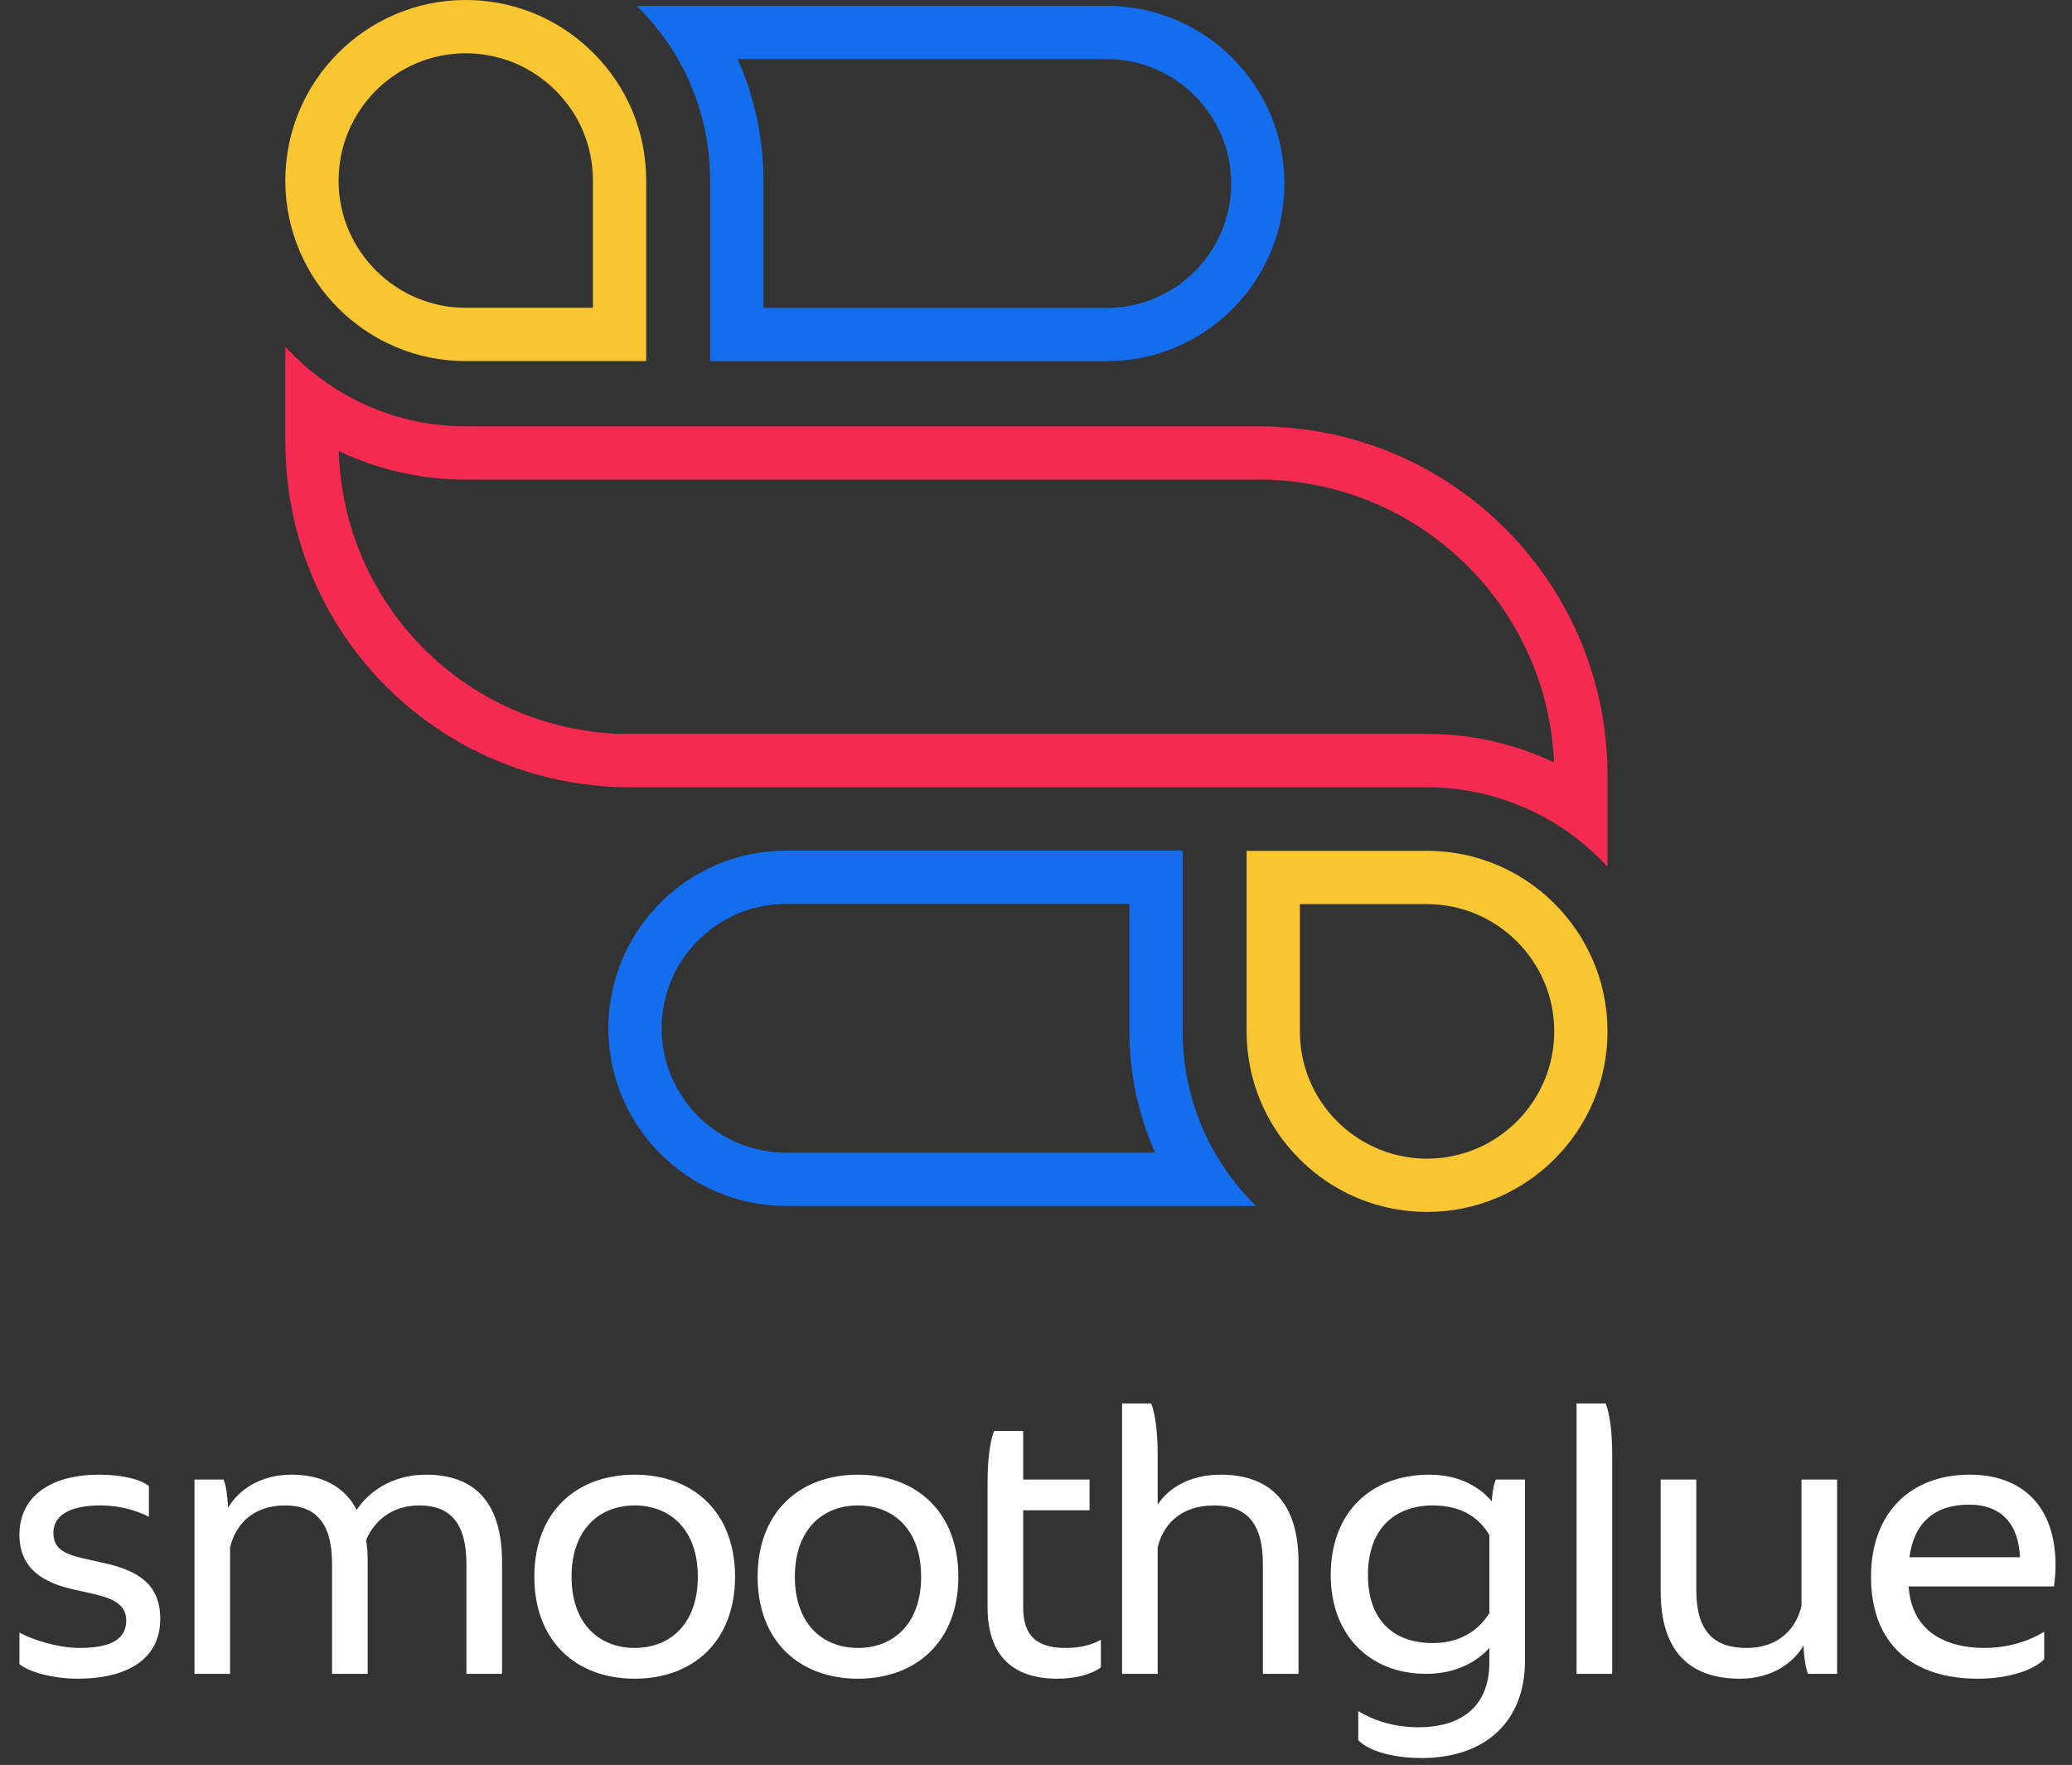
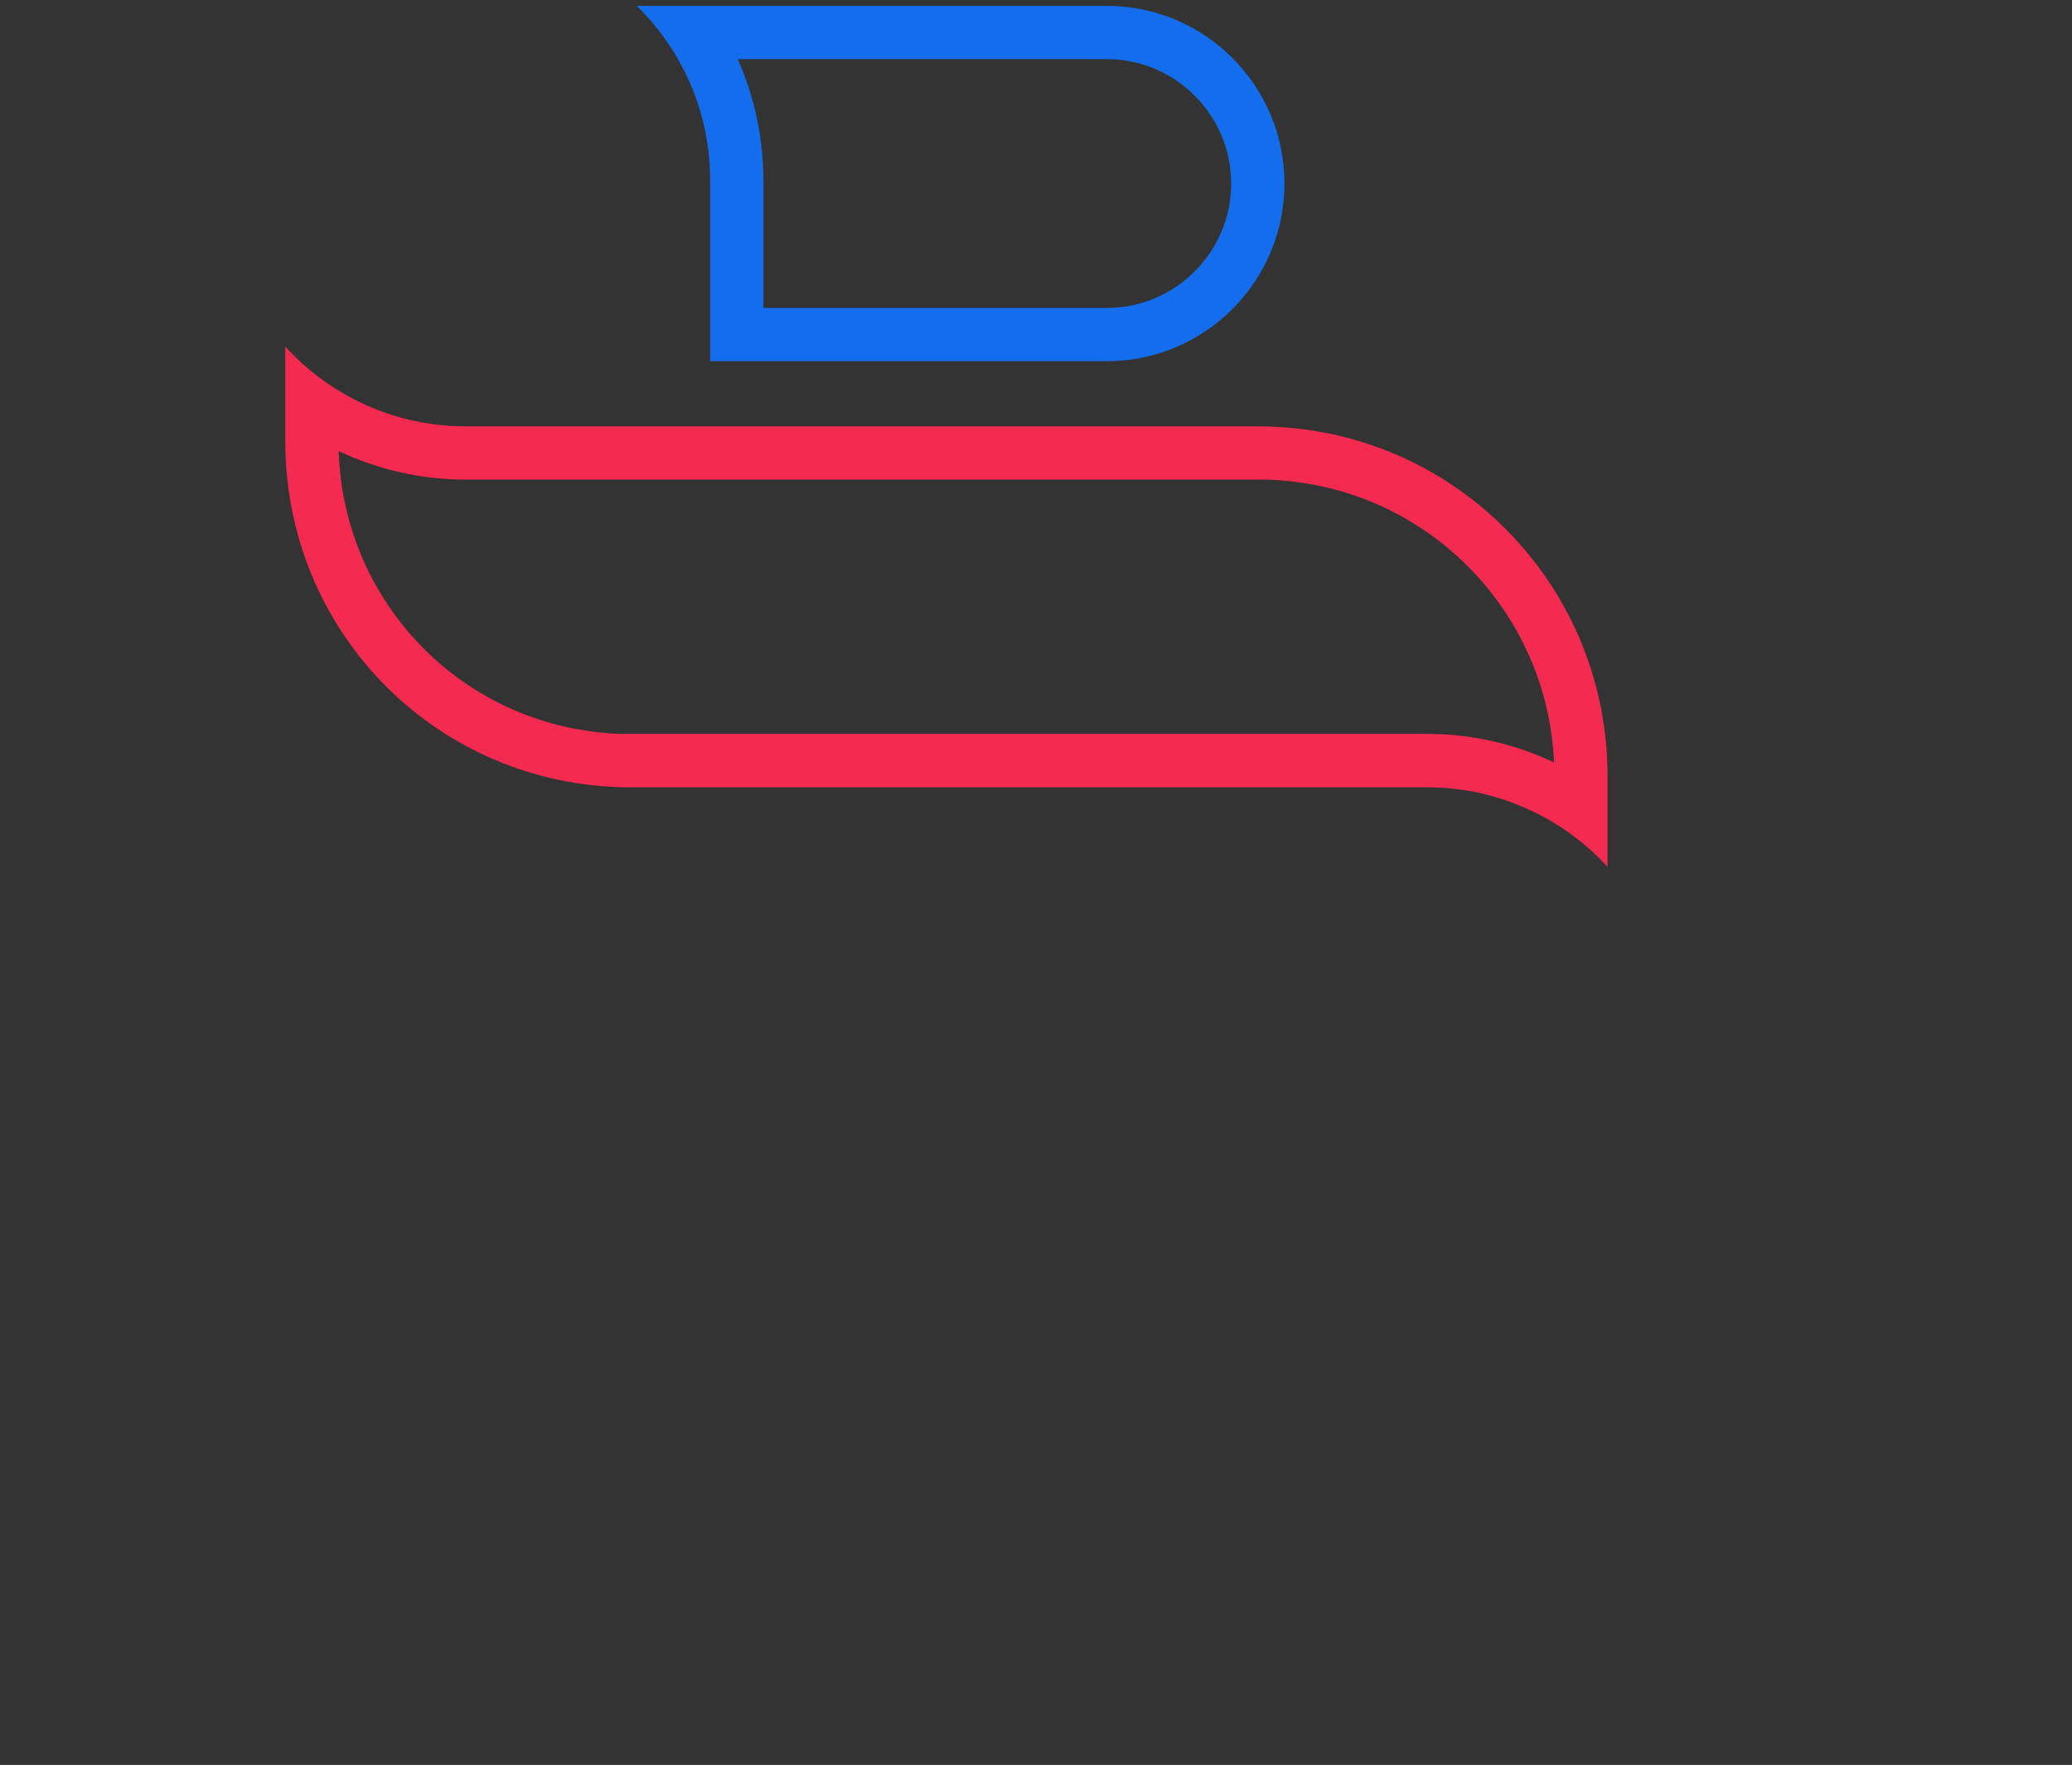
<svg xmlns="http://www.w3.org/2000/svg" width="2048" height="1744" viewBox="0 0 2048 1744" fill="none">
  <rect x="0" y="0" width="2048" height="1744" fill="#333333" stroke="none" />
  <path d="M1094 58.452C1161.72 58.452 1216.91 113.639 1216.91 181.358C1216.91 249.077 1161.72 304.264 1094 304.264H754.563V178.409C754.563 136.387 745.821 95.734 729.181 58.452H1094ZM1094 5.793H629.234C629.866 6.32 630.498 6.951 631.13 7.583C676.838 53.186 701.904 113.955 701.904 178.409V356.923H1094C1190.79 356.923 1269.57 278.25 1269.57 181.358C1269.57 84.466 1190.79 5.793 1094 5.793Z" fill="#136DEC" />
-   <path d="M460.303 52.659C471.046 52.659 481.788 54.028 492.215 56.766C513.594 62.348 533.289 73.617 549.297 89.626C572.993 113.217 586.053 144.812 586.053 178.409V304.158H460.303C391.636 304.158 335.291 248.234 334.659 179.883V178.409C334.659 109.109 391.004 52.659 460.303 52.659ZM460.303 0C362.042 0 282 80.042 282 178.409V179.883C282.843 277.723 362.568 356.817 460.303 356.817H638.712V178.409C638.712 130.805 620.176 85.939 586.474 52.343C563.726 29.594 535.922 13.691 505.485 5.792C490.951 2.001 475.785 0 460.303 0Z" fill="#F8C630" />
-   <path d="M776.889 893.202H1116.33V1019.06C1116.33 1061.08 1125.07 1101.73 1141.71 1139.01H776.889C709.17 1139.01 653.983 1083.83 653.983 1016.11C653.983 948.389 709.17 893.202 776.889 893.202ZM776.889 840.543C680.102 840.543 601.324 919.216 601.324 1016.11C601.324 1113 680.102 1191.67 776.889 1191.67H1241.66C1241.03 1191.15 1240.39 1190.51 1239.76 1189.88C1194.05 1144.28 1168.99 1083.51 1168.99 1019.06V840.543H776.889Z" fill="#136DEC" />
-   <path d="M1410.59 893.413C1479.26 893.413 1535.6 949.337 1536.23 1017.69V1019.16C1536.23 1088.46 1479.89 1144.91 1410.59 1144.91C1399.85 1144.91 1389.1 1143.54 1378.68 1140.8C1357.3 1135.22 1337.6 1123.95 1321.59 1107.95C1297.9 1084.35 1284.84 1052.76 1284.84 1019.16V893.413H1410.59ZM1410.59 840.754H1232.18V1019.16C1232.18 1066.77 1250.72 1111.63 1284.42 1145.23C1307.17 1167.98 1334.97 1183.88 1365.41 1191.78C1379.94 1195.57 1395.11 1197.57 1410.59 1197.57C1508.85 1197.57 1588.89 1117.53 1588.89 1019.16V1017.69C1588.05 919.848 1508.32 840.754 1410.59 840.754Z" fill="#F8C630" />
  <path d="M334.764 445.706C373.627 464.136 416.491 473.931 460.303 473.931H1243.76C1243.76 473.931 1244.82 473.931 1245.34 473.931C1246.92 473.931 1248.4 473.931 1249.98 473.931H1251.03H1252.08H1252.4L1257.14 474.142H1258.51L1259.35 474.352H1260.19C1410.69 482.567 1529.6 603.893 1536.02 753.339C1531.39 751.128 1526.54 749.127 1521.8 747.126C1486.52 732.592 1449.13 725.22 1410.59 725.22H620.176C619.228 725.22 618.28 725.22 617.227 725.22C616.49 725.22 615.647 725.22 614.173 725.22H613.752H613.33C460.198 719.848 339.609 597.995 334.764 445.706ZM282 342.494V436.227C282 621.376 426.707 771.349 611.54 777.773C615.753 777.984 617.016 777.879 619.123 777.984H1410.48C1441.97 777.984 1472.72 783.987 1501.69 795.888C1535.7 809.685 1565.19 830.643 1588.89 856.551V766.294C1588.89 583.146 1445.66 431.804 1262.93 421.904L1260.51 421.693C1258.09 421.588 1255.77 421.483 1253.45 421.377H1251.98C1249.24 421.272 1246.5 421.272 1243.76 421.272H460.303C389.74 421.272 326.234 390.94 282 342.494Z" fill="#F52A50" />
-   <path d="M19.2 1613.2C32 1620.4 57.6 1628.4 78.4 1628.4C105.6 1628.4 124.8 1622 124.8 1601.2C124.8 1583.6 108 1578.4 88 1574L73.6 1570.8C42.4 1564 19.2 1550 19.2 1516.4C19.2 1478 51.2 1457.2 97.6 1457.2C121.6 1457.2 139.2 1462 147.2 1468.4V1498.8C136 1493.2 120 1487.6 99.2 1487.6C75.2 1487.6 52.8 1494 52.8 1514.8C52.8 1532.4 66.4 1536.4 88 1541.2L102.4 1544.4C137.2 1552 158.4 1566 158.4 1599.6C158.4 1641.2 123.2 1658.8 76.8 1658.8C52.8 1658.8 28.8 1652.4 19.2 1644.4V1613.2ZM461.009 1545.2C461.009 1505.2 445.009 1487.6 414.609 1487.6C386.609 1487.6 369.409 1503.6 361.809 1522C363.009 1528.4 363.409 1535.6 363.409 1543.6V1654H328.209V1545.2C328.209 1505.2 312.209 1487.6 281.809 1487.6C248.209 1487.6 232.209 1508.4 227.409 1529.2V1654H192.209V1462H221.009C223.809 1469.6 225.009 1479.2 225.409 1490C235.409 1472.8 256.609 1457.2 288.209 1457.2C317.009 1457.2 340.209 1468 352.609 1492C363.409 1475.2 386.609 1457.2 421.009 1457.2C465.809 1457.2 496.209 1480.8 496.209 1543.6V1654H461.009V1545.2ZM528.141 1558C528.141 1494 569.741 1457.2 627.341 1457.2C684.941 1457.2 726.541 1494 726.541 1558C726.541 1622 684.941 1658.8 627.341 1658.8C569.741 1658.8 528.141 1622 528.141 1558ZM564.941 1558C564.941 1604.4 592.141 1628.4 627.341 1628.4C662.541 1628.4 689.741 1604.4 689.741 1558C689.741 1511.6 662.541 1487.6 627.341 1487.6C592.141 1487.6 564.941 1511.6 564.941 1558ZM748.859 1558C748.859 1494 790.459 1457.2 848.059 1457.2C905.659 1457.2 947.259 1494 947.259 1558C947.259 1622 905.659 1658.8 848.059 1658.8C790.459 1658.8 748.859 1622 748.859 1558ZM785.659 1558C785.659 1604.4 812.859 1628.4 848.059 1628.4C883.259 1628.4 910.459 1604.4 910.459 1558C910.459 1511.6 883.259 1487.6 848.059 1487.6C812.859 1487.6 785.659 1511.6 785.659 1558ZM976.128 1465.2C976.128 1446 977.728 1426.8 982.528 1414H1011.33V1462H1076.93V1492.4H1011.33V1588.4C1011.33 1617.2 1025.73 1628.4 1052.93 1628.4C1065.73 1628.4 1076.93 1626.4 1088.13 1620.4V1647.6C1078.53 1654.8 1062.53 1658.8 1044.93 1658.8C1000.13 1658.8 976.128 1634.8 976.128 1588.4V1465.2ZM1248.27 1545.2C1248.27 1503.6 1230.67 1487.6 1200.27 1487.6C1165.07 1487.6 1149.07 1508.4 1144.27 1529.2V1654H1109.07V1386.8H1137.87C1142.67 1399.6 1144.27 1418.8 1144.27 1438V1486.8C1154.67 1470.8 1175.47 1457.2 1206.67 1457.2C1251.47 1457.2 1283.47 1480.8 1283.47 1543.6V1654H1248.27V1545.2ZM1404.91 1737.2C1382.51 1737.2 1355.31 1732.4 1342.51 1719.6V1690.8C1355.31 1698.8 1376.11 1706.8 1401.71 1706.8C1446.51 1706.8 1472.11 1684.4 1472.11 1642.8V1628.4C1460.51 1641.2 1440.11 1654 1409.71 1654C1353.71 1654 1315.31 1615.6 1315.31 1556.4C1315.31 1494 1355.31 1457.2 1412.91 1457.2C1442.51 1457.2 1462.91 1469.6 1474.51 1483.6C1474.91 1475.6 1476.11 1468 1478.51 1462H1507.31V1641.2C1507.31 1700.4 1468.91 1737.2 1404.91 1737.2ZM1352.11 1556.4C1352.11 1602.8 1379.31 1623.6 1416.11 1623.6C1445.71 1623.6 1462.91 1608.8 1472.11 1594V1516.8C1463.31 1502 1447.31 1487.6 1416.11 1487.6C1380.91 1487.6 1352.11 1508.4 1352.11 1556.4ZM1558.32 1654V1386.8H1587.12C1591.92 1399.6 1593.52 1418.8 1593.52 1438V1654H1558.32ZM1719.83 1658.8C1673.43 1658.8 1641.43 1635.2 1641.43 1572.4V1462H1676.63V1570.8C1676.63 1612.4 1694.23 1628.4 1726.23 1628.4C1759.83 1628.4 1775.83 1607.6 1780.63 1586.8V1462H1815.83V1654H1787.03C1784.23 1646.4 1783.03 1636.8 1782.63 1626C1772.63 1643.2 1751.43 1658.8 1719.83 1658.8ZM1954.94 1658.8C1892.54 1658.8 1849.34 1626.8 1849.34 1558C1849.34 1495.6 1887.74 1457.2 1946.94 1457.2C1998.14 1457.2 2031.74 1487.6 2031.74 1546.8C2031.74 1553.2 2030.94 1562.8 2030.14 1567.6H1886.54C1889.34 1611.6 1922.54 1628.4 1961.34 1628.4C1986.94 1628.4 2007.74 1620.4 2020.54 1612.4V1639.6C2009.34 1650.8 1984.54 1658.8 1954.94 1658.8ZM1887.34 1538.8H1996.54C1995.34 1507.2 1979.34 1486.8 1946.14 1486.8C1912.14 1486.8 1891.74 1504.8 1887.34 1538.8Z" fill="white" />
</svg>